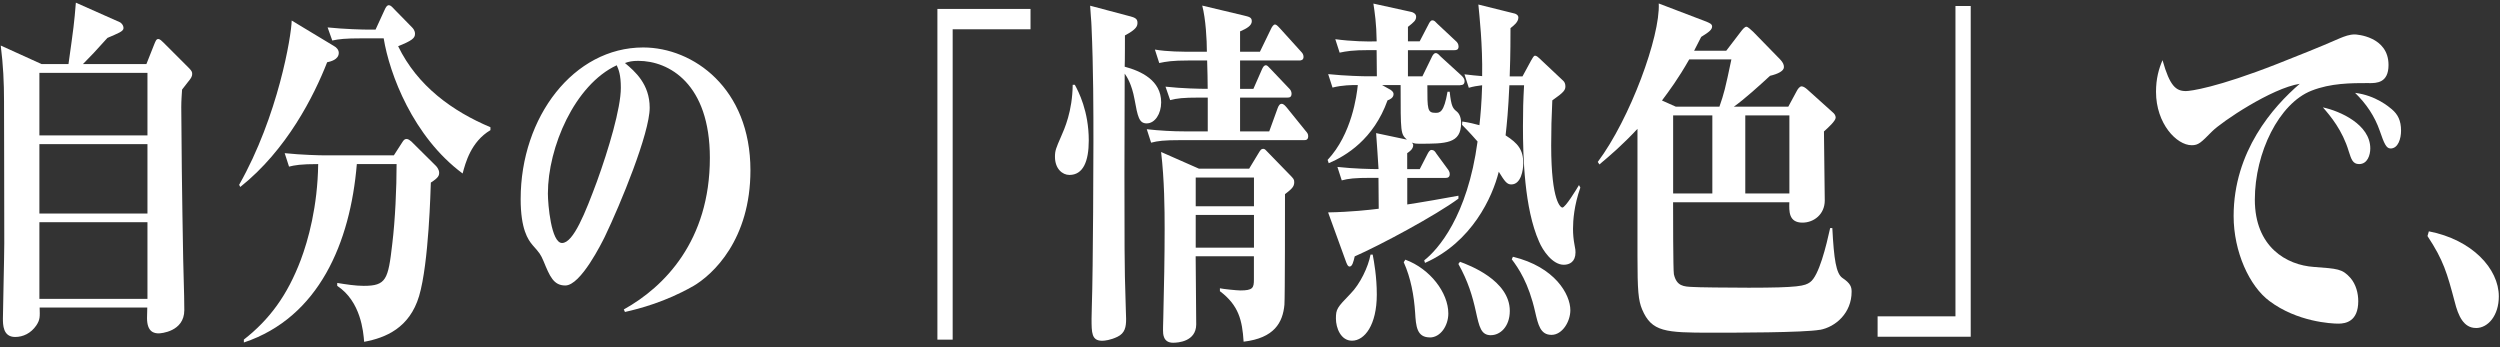
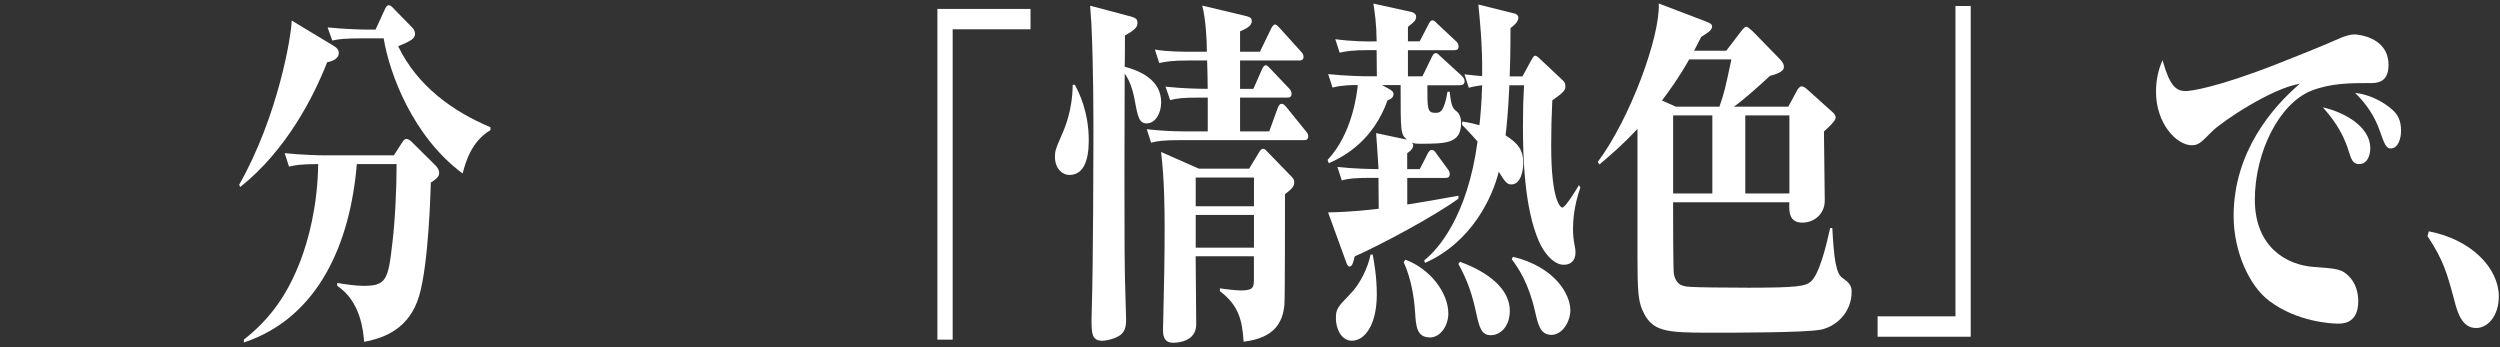
<svg xmlns="http://www.w3.org/2000/svg" id="_情報" width="403" height="56" viewBox="0 0 403 56">
  <rect x="0" y="0" width="403" height="56" fill="#333333" stroke="none" />
  <defs>
    <style>.cls-1{fill:none;}.cls-2{fill:#fff;}</style>
  </defs>
-   <path class="cls-2" d="M30.4,13.09c-.4.53-.7.88-1.05,1.35-.04.7-.13,1.76-.13,2.81,0,3.69.13,14.94.31,24.54,0,1.17.18,5.45.18,8.2,0,3.51-3.86,3.75-4.12,3.75-.7,0-1.89-.18-1.89-2.46,0-.41.04-1.17.04-1.7H6.39c.04,1.46.09,1.93-.53,2.87-.88,1.29-2.15,1.87-3.42,1.87-1.97,0-1.97-1.99-1.97-2.99,0-1.23.22-10.02.22-12.13,0-10.08-.04-18.92-.04-22.9,0-2.99-.13-5.8-.53-8.96l6.58,2.99h4.34c.83-5.92.92-6.56,1.19-9.9l7.11,3.16c.13.06.57.41.57.94s-.83.82-2.59,1.58c-2.15,2.4-2.41,2.64-3.95,4.22h10.23l1.23-3.1c.22-.53.35-.94.66-.94s.57.29.88.59l4.04,4.04c.53.53.57.7.57,1,0,.47-.26.76-.57,1.17ZM23.77,11.75H6.35v10.08h17.42v-10.08ZM23.77,23.23H6.35v11.19h17.42v-11.19ZM23.77,35.82H6.35v12.36h17.42v-12.36Z" />
  <path class="cls-2" d="M52.73,10.05c-2.11,5.39-6.49,14.12-14,20.09l-.18-.35c6.28-11.07,8.43-24.02,8.47-26.48l6.8,4.1c.44.23.79.64.79,1.11,0,1.11-1.36,1.41-1.89,1.52ZM69.45,29.44c-.04.94-.31,12.95-1.89,18.28-1.54,5.15-5.4,6.74-8.86,7.38-.13-1.64-.53-6.5-4.34-9.02v-.47c1.4.23,2.94.47,4.26.47,3.64,0,3.95-1,4.61-6.74.48-3.92.7-9.08.7-12.89h-6.41c-1.05,12.65-6.1,24.72-18.21,28.76v-.47c4.13-3.22,7.02-7.15,9.17-12.83,1.19-3.16,2.72-8.61,2.81-15.46-2.85,0-3.77.18-4.7.41l-.7-2.17c2.72.29,5.79.35,6.23.35h11.37l1.32-2.05c.26-.41.4-.59.75-.59.26,0,.61.29.75.41l3.95,3.92c.18.18.53.64.53,1.11s-.13.82-1.32,1.58ZM74.58,27.97c-7.99-5.92-11.8-16.05-12.73-21.79h-3.55c-2.68,0-3.64.12-4.74.35l-.75-2.11c2.76.29,5.84.35,6.28.35h1.45l1.4-3.05c.26-.59.44-.88.75-.88.26,0,.48.23.92.7l2.81,2.87c.18.18.48.53.48,1.05,0,.7-.53,1.11-2.72,1.99,3.12,6.44,8.78,10.49,14.88,13.06v.47c-3.16,1.87-4.04,5.33-4.48,6.97Z" />
-   <path class="cls-2" d="M111.62,46.19c-4.34,2.46-8.51,3.57-10.88,4.1l-.18-.41c6.54-3.63,13.87-11.07,13.87-24.43,0-11.95-6.58-15.64-11.54-15.64-1.01,0-1.49.12-2.15.35,1.62,1.35,3.99,3.4,3.99,7.21,0,4.1-4.7,15.52-7.24,20.8-.44.88-3.86,7.85-6.36,7.85-1.89,0-2.5-1.46-3.51-3.92-.48-1.11-.61-1.29-1.76-2.58-.75-.88-1.93-2.58-1.93-7.44,0-13.24,8.56-24.43,19.75-24.43,8.07,0,17.29,6.56,17.29,19.8,0,11.13-5.97,16.81-9.35,18.75ZM99.42,10.52c-6.8,3.16-11.1,13.24-11.1,20.68,0,1.76.53,7.97,2.28,7.97,1.84,0,3.77-4.92,5.62-9.9,1.89-5.21,3.86-11.83,3.86-15.11,0-2.11-.35-2.93-.66-3.63Z" />
  <path class="cls-2" d="M153.57,4.72v50.03h-2.46V1.44h15.01v3.28h-12.55Z" />
  <path class="cls-2" d="M173.27,13.68c.57,1.05,2.24,4.22,2.24,8.96,0,3.4-.92,5.56-3.12,5.56-1.14,0-2.33-1-2.33-2.93,0-1,.18-1.41.97-3.22.57-1.29,1.84-4.1,1.89-8.38h.35ZM182.13,2.61c.83.23,1.23.41,1.23,1.05,0,.53-.13,1.05-2.02,2.05,0,.23,0,4.45-.04,5.04,2.59.7,5.88,2.17,5.88,5.74,0,1.87-1.01,3.4-2.33,3.4-1.23,0-1.45-1.05-1.97-3.92-.44-2.4-1.23-3.63-1.58-4.1-.04,10.19-.04,11.31-.04,16.17,0,9.67,0,15.7.18,20.33,0,.59.09,2.58.09,3.05,0,1.29-.18,2.28-1.4,2.87-1.1.53-2.06.64-2.46.64-1.71,0-1.71-1.29-1.71-3.57,0-.59.04-1.46.04-1.87.22-6.27.26-25.6.26-26.54,0-4.92,0-11.89-.31-18.75,0-.53-.22-2.81-.22-3.28l6.41,1.7ZM204.6,21.18l1.36-3.75c.18-.47.35-.7.66-.7.26,0,.53.29.79.59l3.03,3.75c.31.35.44.53.44.88,0,.59-.35.64-.66.64h-19.92c-2.68,0-3.64.12-4.74.41l-.7-2.17c2.06.23,4.17.35,6.23.35h3.6v-5.45h-1.32c-2.68,0-3.64.12-4.74.41l-.75-2.17c2.63.29,5.53.35,6.8.35,0-1.99-.04-2.23-.09-4.57h-2.98c-2.68,0-3.64.18-4.74.41l-.7-2.17c2.02.35,4.39.35,6.23.35h2.15c0-1.87-.18-5.27-.75-7.44l6.63,1.58c.92.23,1.36.29,1.36.94,0,.7-.79,1.17-1.89,1.64v3.28h3.2l1.76-3.63c.18-.41.44-.76.66-.76s.4.18.83.64l3.34,3.69c.22.23.44.47.44.88,0,.53-.4.59-.66.59h-9.57v4.57h2.15l1.36-3.1c.18-.41.35-.7.66-.7.22,0,.39.23.79.64l2.9,3.05c.26.23.44.53.44.88,0,.59-.35.64-.66.64h-7.64v5.45h4.7ZM201.35,27.21l1.49-2.46c.35-.59.48-.76.79-.76.26,0,.4.18.83.64l3.47,3.57c.57.59.7.7.7,1.17,0,.76-.44,1.11-1.49,1.93,0,2.23,0,16.52-.09,17.81-.26,2.87-1.62,5.39-6.58,5.97-.22-3.46-.79-5.86-3.82-8.14v-.47c.48.12,2.76.35,3.29.35,2.02,0,2.19-.41,2.19-1.76v-3.75h-9.39c0,1.76.09,9.43.09,11.01-.04,2.75-2.94,2.93-3.73,2.93-1.62,0-1.62-1.46-1.62-1.99,0-.12,0-.82.04-1.93.13-5.1.22-10.13.22-14.47,0-3.16-.04-7.85-.57-12.36l6.1,2.69h8.07ZM192.75,28.62v4.63h9.39v-4.63h-9.39ZM192.75,34.65v5.27h9.39v-5.27h-9.39Z" />
  <path class="cls-2" d="M235.4,13.74h-5.31c0,3.92,0,4.45,1.32,4.45.7,0,1.36-.06,1.93-3.4h.35c.26,2.46.53,2.69,1.18,3.22.13.12.66.59.66,1.82,0,3.34-2.46,3.34-6.8,3.34-.35,0-.61,0-1.14-.18.13.12.22.23.22.41,0,.64-.61,1.05-.97,1.29v2.58h2.02l1.23-2.4c.18-.35.39-.7.66-.7.4,0,.57.23.79.59l1.76,2.4c.18.23.4.53.4.88,0,.53-.31.64-.66.64h-6.19v4.28c1.32-.18,7.07-1.17,8.25-1.41v.47c-3.64,2.69-12.59,7.5-16.72,9.31-.22.94-.4,1.64-.83,1.64-.31,0-.48-.53-.61-.88l-2.85-7.85c3.64-.06,6.71-.41,8.16-.59,0-1.64-.04-4.28-.04-4.98h-1.14c-2.72,0-3.69.12-4.78.41l-.7-2.17c2.59.29,5.4.35,6.63.35-.04-1-.31-4.57-.39-5.8l4.96,1.05c-1.01-.94-1.01-1.05-1.01-8.79h-2.98l1.36.76c.13.12.48.29.48.7,0,.59-.61.88-.97,1-2.24,6.27-6.71,8.96-9.48,10.13l-.18-.53c3.91-4.16,4.7-10.43,4.87-12.07-.97,0-2.46,0-4.08.41l-.7-2.17c2.72.29,5.79.35,6.23.35h1.62l-.04-4.22h-1.18c-2.72,0-3.69.18-4.78.41l-.7-2.17c2.55.35,5.31.41,6.67.35-.04-2.93-.31-4.63-.53-6.09l6.14,1.35c.26.06.75.29.75.76,0,.59-.35.88-1.32,1.64v2.34h1.89l1.4-2.69c.18-.35.35-.7.66-.7s.48.23.83.59l2.94,2.75c.22.18.44.47.44.88,0,.53-.35.59-.66.59h-7.5v4.22h2.33l1.49-3.05c.13-.29.35-.7.66-.7s.53.29.83.59l3.34,3.05c.18.18.48.47.48.88,0,.59-.4.64-.66.64ZM217.94,54.92c-1.8,0-2.59-2.05-2.59-3.57s.18-1.76,2.33-3.98c1.58-1.58,2.9-4.39,3.25-6.33h.35c.22,1.17.66,3.57.66,6.44,0,4.92-1.97,7.44-3.99,7.44ZM230.49,54.39c-2.11,0-2.24-1.82-2.37-3.98-.18-2.75-.7-5.62-1.84-8.14l.26-.41c3.99,1.46,6.93,5.33,6.93,8.67,0,1.99-1.27,3.87-2.98,3.87ZM253.57,36.88c0,.94.09,1.76.22,2.46.18.94.18,1,.18,1.35,0,1.52-.97,1.99-1.89,1.99-1.8,0-3.38-2.28-3.99-3.75-2.37-5.33-2.59-13.71-2.59-18.57,0-2.64.04-4.1.18-6.62h-2.37c-.18,4.04-.4,6.21-.61,8.08,2.02,1.29,2.85,2.34,2.85,4.51,0,1.05-.35,3.4-1.93,3.4-.7,0-1.05-.47-2.02-2.05-1.01,4.1-4.34,11.36-11.89,14.7l-.13-.41c2.19-1.7,6.98-7.09,8.6-19.16-1.49-1.7-1.89-2.05-2.5-2.69l.04-.53c1.23.18,1.84.35,2.76.59.18-1.64.35-3.46.44-6.44-.88.12-1.36.18-2.15.41l-.7-2.17c.83.12,2.15.23,2.85.29.09-5.04-.44-9.72-.61-11.54l5.88,1.46c.18.06.57.23.57.64,0,.76-.83,1.35-1.27,1.7,0,4.63-.09,6.5-.13,7.79h2.06l1.4-2.58c.22-.35.4-.76.61-.76.31,0,.57.29.83.53l3.73,3.51c.22.18.35.53.35.88,0,.59-.18.94-2.11,2.28-.13,2.69-.18,4.8-.18,7.26,0,9.2,1.58,10.02,1.8,10.02.48,0,2.24-2.87,2.68-3.63l.22.41c-1.01,2.87-1.18,5.27-1.18,6.62ZM240.36,54.04c-1.62,0-1.89-1.29-2.46-3.87-.53-2.4-1.23-4.8-2.81-7.62l.26-.35c1.45.53,8.03,2.99,8.03,7.91,0,2.58-1.58,3.92-3.03,3.92ZM250.1,53.98c-1.8,0-2.15-1.64-2.63-3.69-1.05-4.69-2.72-7.09-3.77-8.49l.18-.41c6.8,1.64,9.26,6.09,9.26,8.61,0,1.87-1.32,3.98-3.03,3.98Z" />
  <path class="cls-2" d="M293.37,53.16c-2.55.47-13.91.47-17.51.47-7.42,0-9.61-.12-11.15-3.75-.61-1.46-.75-2.99-.75-8.61v-20.5c-2.41,2.58-4.39,4.28-6.14,5.74l-.26-.41c5.22-6.97,10.09-20.27,9.83-25.54l7.68,2.93c.4.18.92.35.92.76,0,.53-.44.88-1.76,1.7-.61,1.17-.79,1.58-1.14,2.23h5.18l2.24-2.93c.44-.59.75-.94,1.01-.94.22,0,.66.41,1.1.82l4.34,4.45c.44.47.61.82.61,1.23,0,.64-.97,1.11-2.24,1.41-1.58,1.46-4.17,3.81-5.84,4.98h8.78l1.36-2.52c.18-.35.48-.76.79-.76.26,0,.61.23.88.47l4.17,3.75c.22.18.44.47.44.82,0,.53-1.23,1.64-1.89,2.23,0,1.76.13,9.55.13,11.13,0,2.23-1.76,3.57-3.6,3.57-2.24,0-2.15-1.87-2.11-3.28h-18.74c0,1.46,0,11.01.13,11.6.44,1.93,1.58,1.99,3.03,2.05.53.06,5.84.12,9.04.12,8.07,0,9.04-.29,9.87-.88,1.45-1,2.63-5.92,3.25-8.73h.35c.26,5.04.61,7.32,1.62,8.03,1.32.88,1.49,1.46,1.49,2.23,0,3.4-2.55,5.68-5.13,6.15ZM272.3,9.58c-1.76,3.1-3.25,5.1-4.39,6.62l2.24,1h7.02c.75-2.17.92-2.81,1.93-7.62h-6.8ZM276.03,18.6h-6.32v12.59h6.32v-12.59ZM288.45,18.6h-7.11v12.59h7.11v-12.59Z" />
  <path class="cls-2" d="M302.67,54.27v-3.28h12.55V.97h2.46v53.31h-15.01Z" />
  <path class="cls-2" d="M381.87,13.39c-2.9,0-6.14,0-9.26,1.23-5.22,2.05-9.13,9.96-9.13,17.57s5.09,10.54,9.52,10.84c3.82.29,4.56.29,5.88,1.76.92,1.05,1.27,2.52,1.27,3.75,0,3.28-2.02,3.63-3.2,3.63s-6.63-.29-11.1-3.63c-3.25-2.4-5.79-7.97-5.79-13.71,0-10.43,6.36-17.63,10.66-21.32-4.52.7-12.55,6.09-14.13,7.67-1.8,1.82-2.19,2.23-3.29,2.23-2.41,0-5.75-3.46-5.75-8.61,0-2.11.44-3.69,1.05-5.1,1.18,4.22,2.19,4.98,3.77,4.98.7,0,4.92-.53,14.75-4.39,3.38-1.35,6.71-2.64,10.01-4.1.83-.35,1.62-.64,2.46-.64.22,0,5.44.29,5.44,4.92,0,2.93-1.93,2.93-3.16,2.93ZM380.29,26.45c-1.05,0-1.27-.82-1.67-2.05-1.01-3.4-2.98-5.74-4.17-7.09,2.76.59,7.64,2.75,7.64,6.62,0,1.05-.44,2.52-1.8,2.52ZM385.34,23.93c-.66,0-1.01-.76-1.71-2.81-.83-2.4-2.19-4.39-3.99-6.15,3.34.41,5.49,2.28,5.92,2.64.97.82,1.49,1.82,1.49,3.46,0,1.23-.44,2.87-1.71,2.87Z" />
  <path class="cls-2" d="M399.12,52.87c-1.97,0-2.85-1.93-3.42-4.22-1.23-4.63-1.8-6.68-4.39-10.6l.22-.76c6.98,1.35,11.28,6.03,11.28,10.49,0,3.05-1.71,5.1-3.69,5.1Z" />
-   <rect id="_x3C_スライス_x3E_" class="cls-1" width="403" height="56" />
</svg>